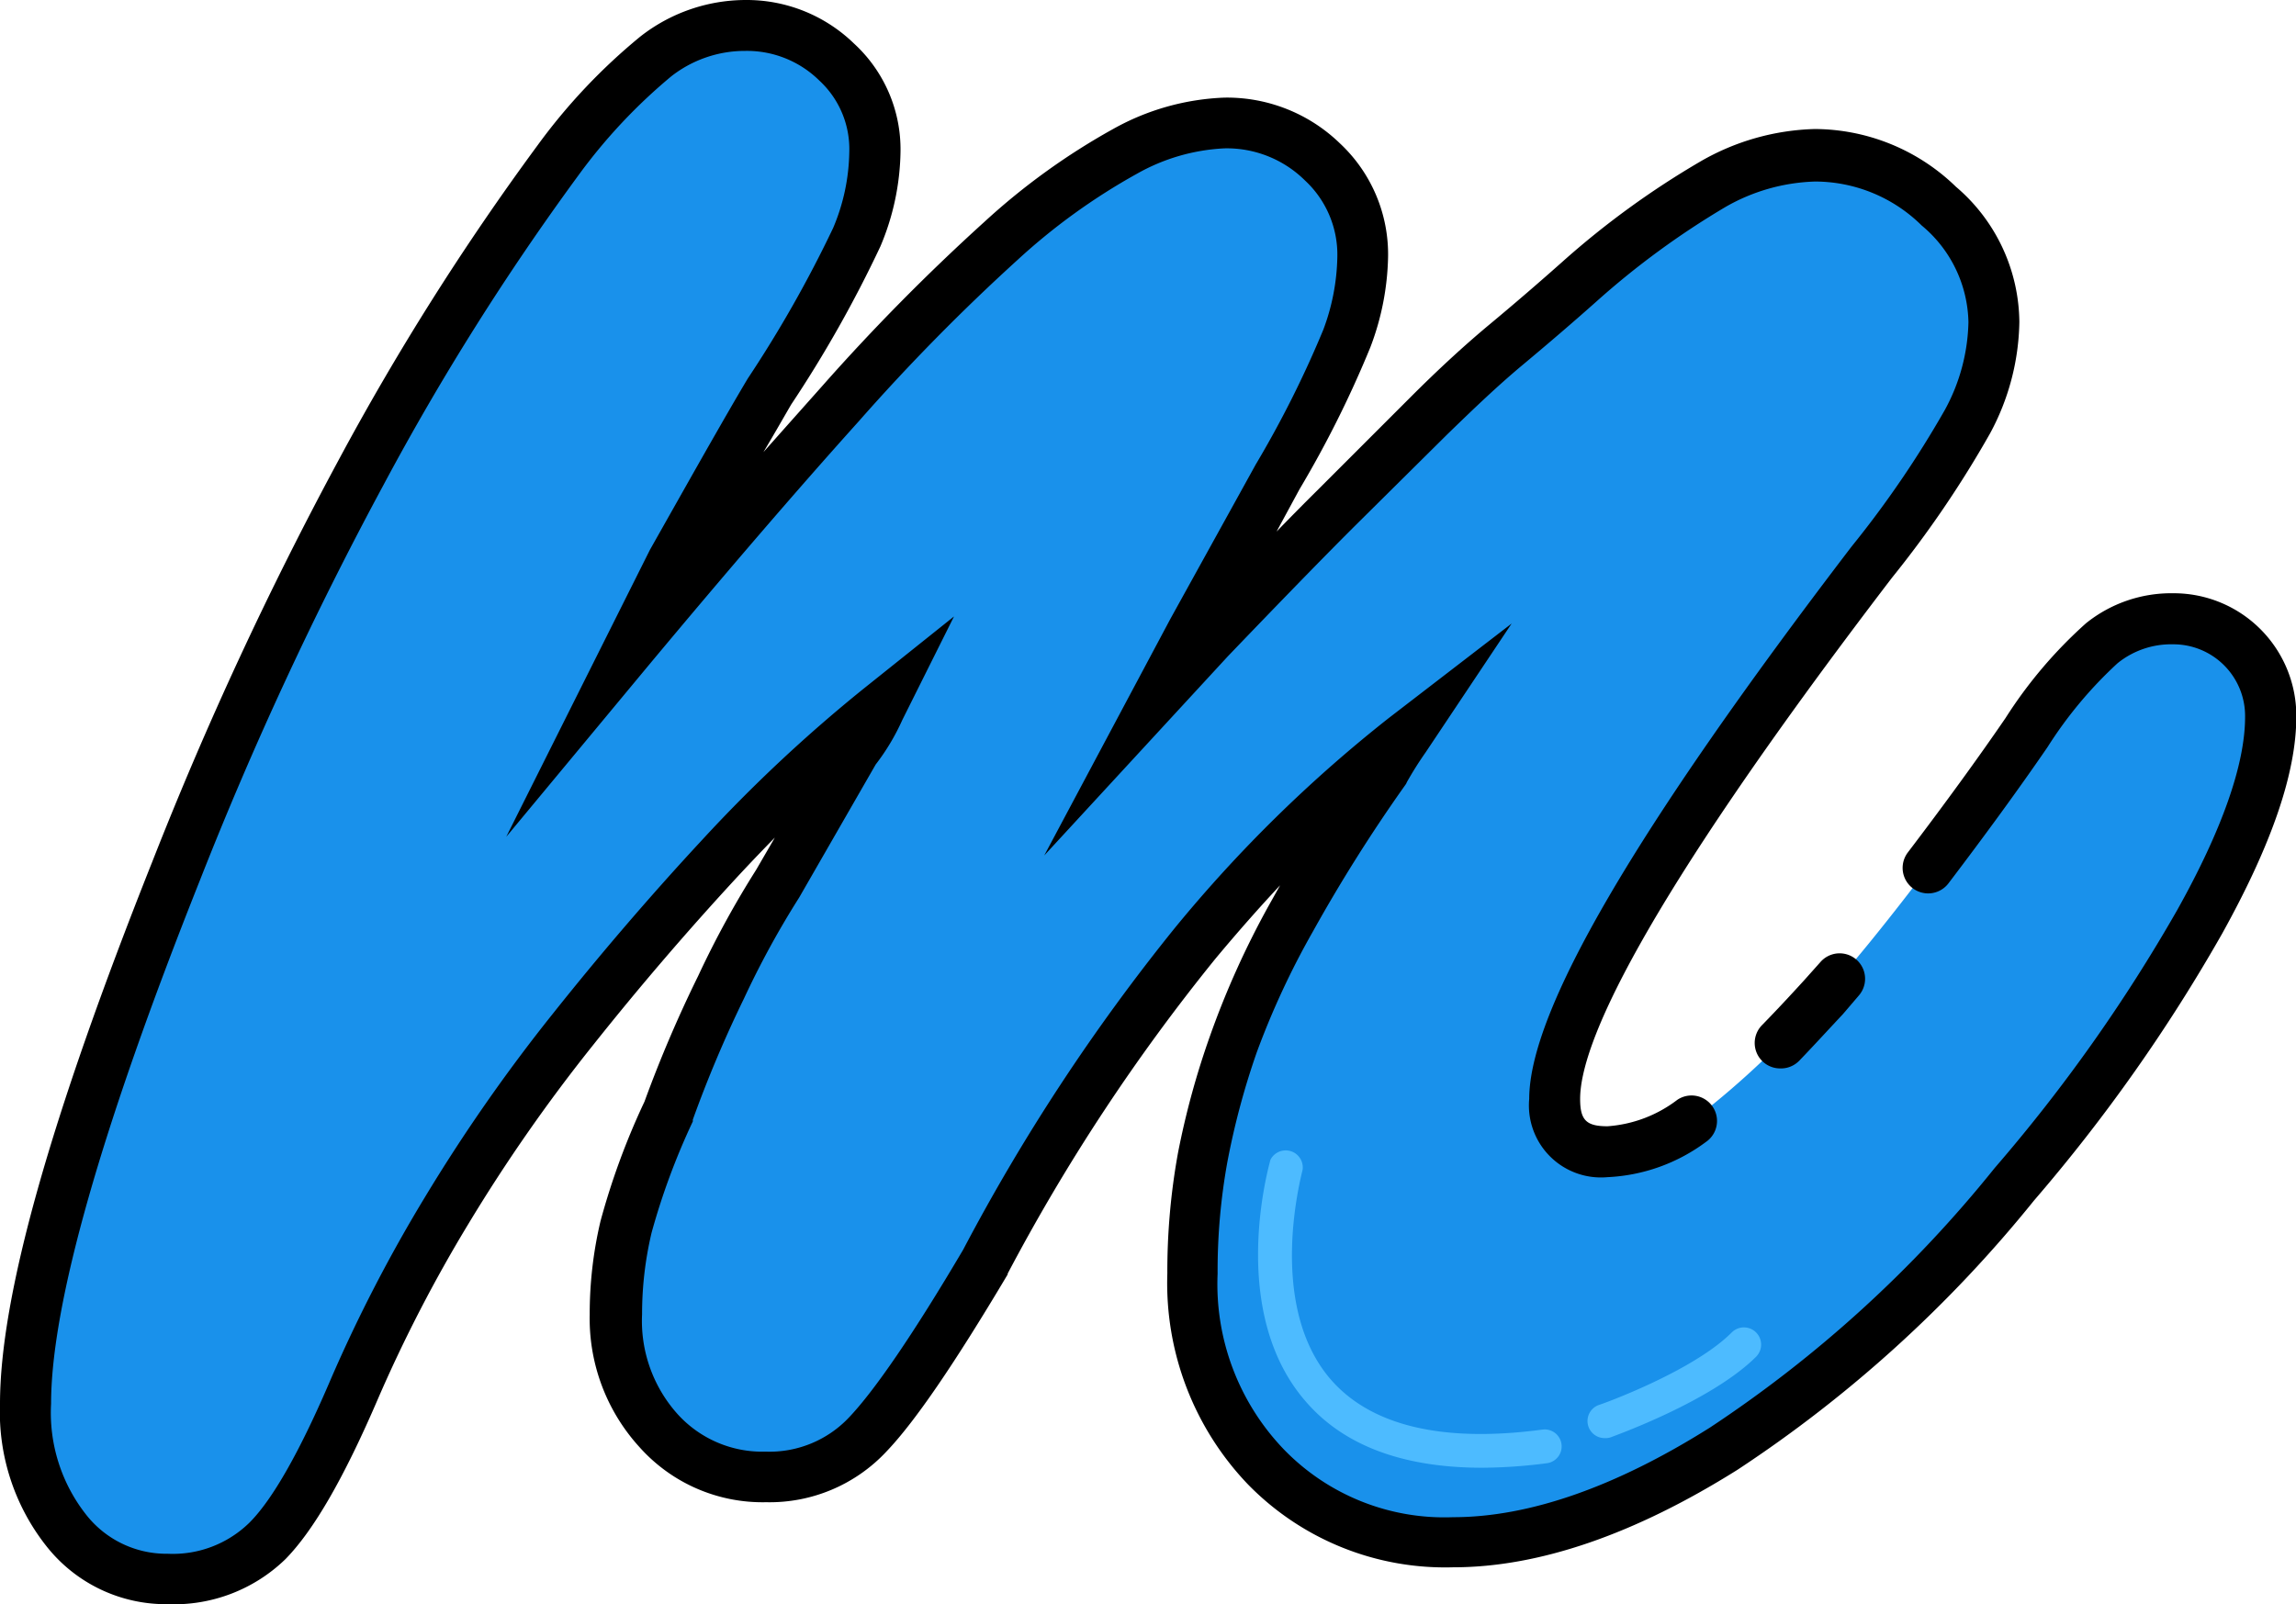
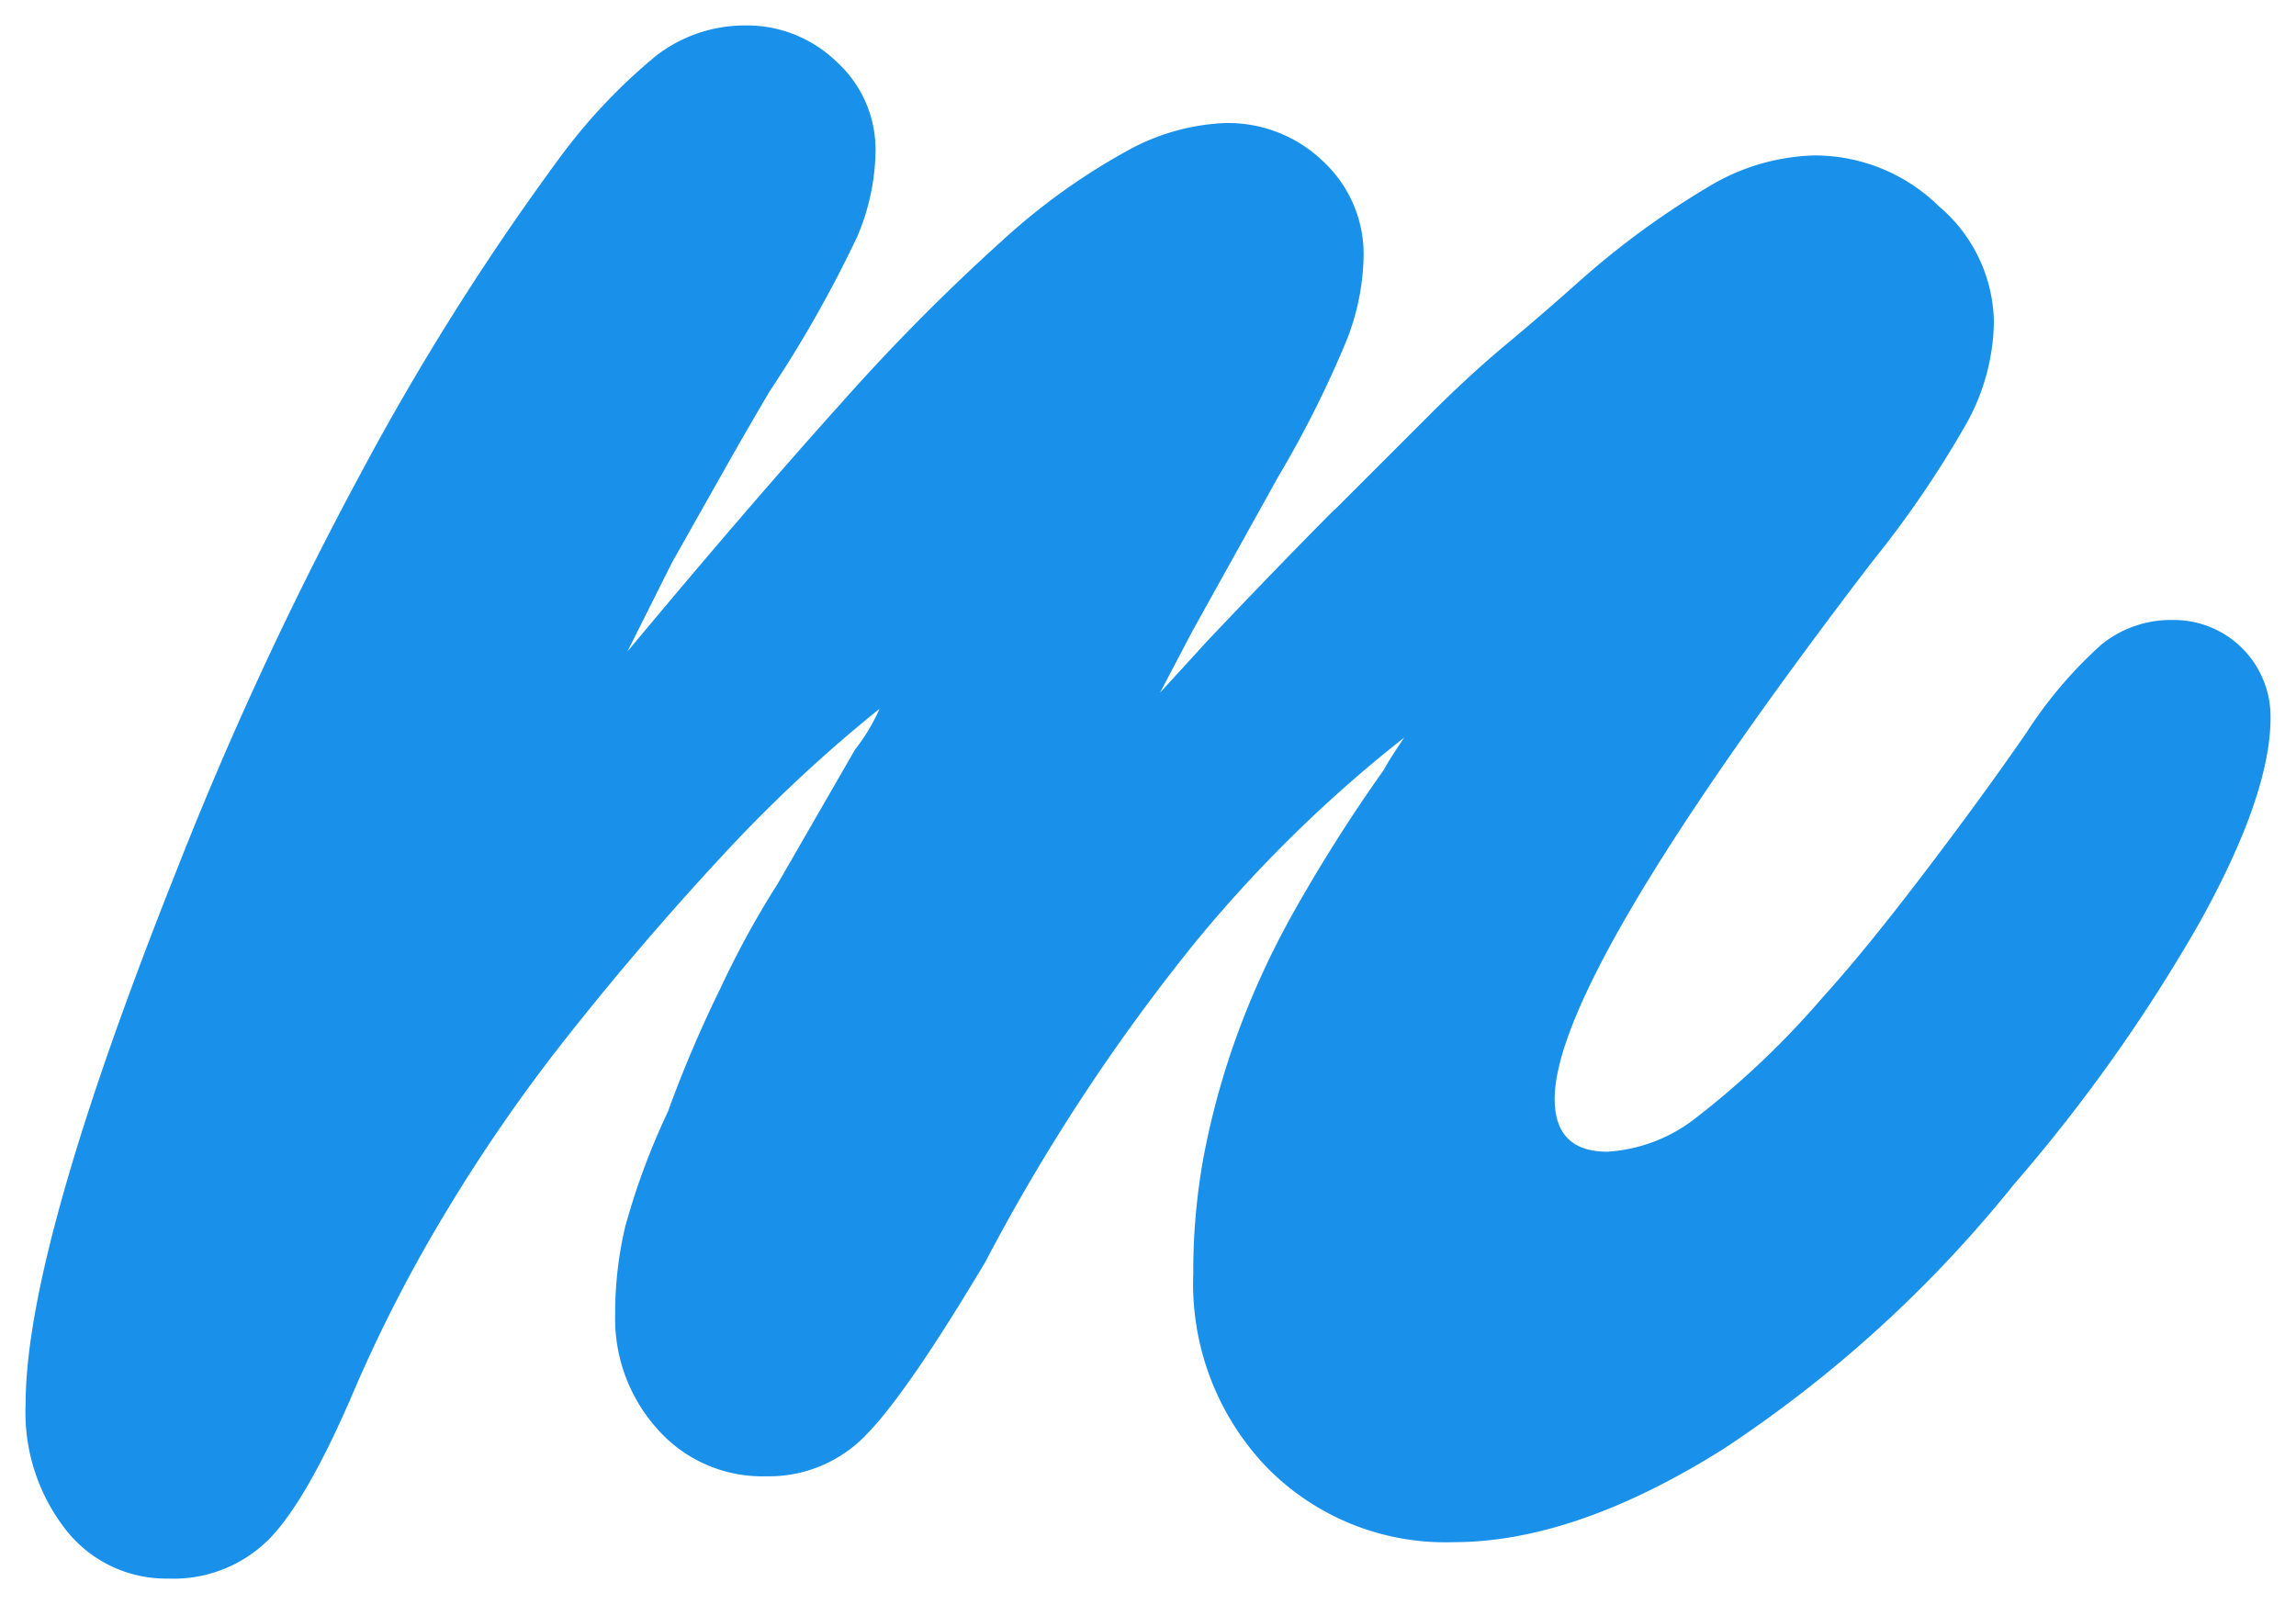
<svg xmlns="http://www.w3.org/2000/svg" id="Layer_1" data-name="Layer 1" viewBox="0 0 142.5 99.59">
  <defs>
    <style>.cls-1{fill:#1991eb;}.cls-2{fill:#64c4ff;}.cls-3{fill:#4dbbff;}</style>
  </defs>
  <title>marvel_app</title>
  <path class="cls-1" d="M82.86,31.62l5.81-5.81q2.52-2.52,4.8-4.42T98,17.48a52.08,52.08,0,0,1,8.33-6.06,13.32,13.32,0,0,1,6.31-1.77,11,11,0,0,1,7.7,3.16A9.59,9.59,0,0,1,123.75,20a13.36,13.36,0,0,1-1.64,6.18,64.26,64.26,0,0,1-5.93,8.71Q96.49,60.65,96.49,68.22q0,3.28,3.28,3.28a9.87,9.87,0,0,0,5.55-2.15,53.35,53.35,0,0,0,7.82-7.45q2.52-2.77,6.18-7.57t6.44-8.83A27.06,27.06,0,0,1,130.44,40a6.86,6.86,0,0,1,4.42-1.51,6,6,0,0,1,6.06,6.06q0,4.8-4.42,12.75A102.18,102.18,0,0,1,125,73.52a78.43,78.43,0,0,1-18,16.41q-9.22,5.81-16.79,5.81a15.51,15.51,0,0,1-11.61-4.67,16.47,16.47,0,0,1-4.54-12,39.37,39.37,0,0,1,.63-7.19,48.68,48.68,0,0,1,1.89-7.07A51.71,51.71,0,0,1,80.08,57a98.73,98.73,0,0,1,5.81-9.21q.25-.5,1.26-2a83.73,83.73,0,0,0-13,12.75,120.75,120.75,0,0,0-13,19.81Q56.35,86.4,53.83,89a8.35,8.35,0,0,1-6.31,2.65,8.66,8.66,0,0,1-6.69-2.9,10.26,10.26,0,0,1-2.65-7.19,23.3,23.3,0,0,1,.63-5.43A44,44,0,0,1,41.46,69a76.63,76.63,0,0,1,3.28-7.7,56.43,56.43,0,0,1,3.53-6.44l4.8-8.33A11.69,11.69,0,0,0,54.59,44a90.76,90.76,0,0,0-9.84,9.21q-4.81,5.19-9.21,10.73a103.9,103.9,0,0,0-7.82,11.23,91.3,91.3,0,0,0-5.68,11q-3,7.07-5.43,9.47A8.37,8.37,0,0,1,10.42,98a7.89,7.89,0,0,1-6.31-3,11.83,11.83,0,0,1-2.52-7.82q0-9.59,9.34-33.07A225.8,225.8,0,0,1,22.41,29.35,160.57,160.57,0,0,1,34.65,9.91a35.38,35.38,0,0,1,6.06-6.44,9,9,0,0,1,5.55-1.89,8,8,0,0,1,5.68,2.27,7.37,7.37,0,0,1,2.4,5.55,14,14,0,0,1-1.14,5.3,76,76,0,0,1-5.43,9.59q-1.15,1.95-2.27,3.91Q44,30.86,41.72,34.9l-2.78,5.55q7.57-9.09,13.25-15.4a126.74,126.74,0,0,1,10-10.1,40,40,0,0,1,7.7-5.55A13.68,13.68,0,0,1,76,7.64,8.49,8.49,0,0,1,82.1,10,7.87,7.87,0,0,1,84.63,16a15,15,0,0,1-1,5,65.84,65.84,0,0,1-4.29,8.58L74,39.19,72,43l3-3.28q4.54-4.79,7.82-8.08Z" />
-   <path class="cls-2" d="M88.67,25.81" />
  <path class="cls-2" d="M75,39.7" />
-   <path d="M110.49,66.33a1.58,1.58,0,0,1-1.13-2.69c.82-.84,1.7-1.78,2.62-2.79l1-1.12a1.58,1.58,0,1,1,2.39,2.07l-1,1.17c-.94,1-1.85,2-2.7,2.88A1.58,1.58,0,0,1,110.49,66.33Z" />
-   <path d="M10.42,99.59A9.44,9.44,0,0,1,2.89,96,13.42,13.42,0,0,1,0,87.15C0,80.5,3.09,69.49,9.45,53.5A228.39,228.39,0,0,1,21,28.59,162.91,162.91,0,0,1,33.38,9l0,0a36.48,36.48,0,0,1,6.36-6.73A10.62,10.62,0,0,1,46.26,0,9.56,9.56,0,0,1,53,2.7a8.92,8.92,0,0,1,2.89,6.7,15.61,15.61,0,0,1-1.25,5.9,76.34,76.34,0,0,1-5.54,9.82c-.58,1-1.15,2-1.72,2.95Q49.3,25.91,51,24a129,129,0,0,1,10.1-10.23,41.69,41.69,0,0,1,8-5.77A15.29,15.29,0,0,1,76,6.06a10.07,10.07,0,0,1,7.15,2.83,9.43,9.43,0,0,1,3,7.08,16.6,16.6,0,0,1-1.1,5.59,66.57,66.57,0,0,1-4.4,8.82L79.23,33q1.33-1.37,2.51-2.54l5.81-5.81c1.71-1.71,3.36-3.23,4.9-4.51s3.07-2.6,4.51-3.88l0,0a53,53,0,0,1,8.6-6.25,14.93,14.93,0,0,1,7.06-2,12.63,12.63,0,0,1,8.77,3.58A11.15,11.15,0,0,1,125.33,20a15,15,0,0,1-1.82,6.91,66,66,0,0,1-6.08,8.95C101.43,56.79,98.07,65,98.07,68.22c0,1.32.38,1.7,1.7,1.7a8.07,8.07,0,0,0,4.33-1.64,1.58,1.58,0,1,1,1.77,2.62,11.08,11.08,0,0,1-6.1,2.18,4.47,4.47,0,0,1-4.86-4.86c0-5.46,6.55-16.67,20-34.28a63.21,63.21,0,0,0,5.79-8.48A11.85,11.85,0,0,0,122.17,20a8,8,0,0,0-2.9-6,9.43,9.43,0,0,0-6.62-2.73,11.83,11.83,0,0,0-5.56,1.58,50.81,50.81,0,0,0-8,5.86c-1.46,1.3-3,2.62-4.57,3.93s-3,2.68-4.69,4.32L84,32.74c-2.16,2.16-4.71,4.79-7.79,8L64.81,53.11l7.83-14.69,5.3-9.59a65.12,65.12,0,0,0,4.19-8.36A13.49,13.49,0,0,0,83,16a6.29,6.29,0,0,0-2-4.79,6.9,6.9,0,0,0-5-2,12.22,12.22,0,0,0-5.46,1.59,38.61,38.61,0,0,0-7.38,5.33,125.94,125.94,0,0,0-9.84,10c-3.77,4.19-8.22,9.36-13.21,15.35L31.42,51.95l8.92-17.82c1.66-2.94,2.86-5.07,3.79-6.7.75-1.31,1.51-2.64,2.28-3.93l0,0a75.52,75.52,0,0,0,5.3-9.35,12.49,12.49,0,0,0,1-4.7A5.79,5.79,0,0,0,50.85,5a6.4,6.4,0,0,0-4.59-1.84,7.42,7.42,0,0,0-4.6,1.58,34.07,34.07,0,0,0-5.75,6.13A159.76,159.76,0,0,0,23.8,30.11a225.26,225.26,0,0,0-11.4,24.56C6.27,70.07,3.17,81,3.17,87.15A10.22,10.22,0,0,0,5.32,94a6.33,6.33,0,0,0,5.09,2.46,6.79,6.79,0,0,0,5.07-1.93c1.45-1.45,3.16-4.47,5.09-9a93.34,93.34,0,0,1,5.78-11.17,106,106,0,0,1,7.94-11.4c2.95-3.71,6.07-7.35,9.29-10.82a92.8,92.8,0,0,1,10-9.37l5.63-4.5L56,44.7a13.66,13.66,0,0,1-1.65,2.76L49.6,55.72A55.21,55.21,0,0,0,46.17,62,75.42,75.42,0,0,0,43,69.51l0,.11a42.81,42.81,0,0,0-2.56,6.91,21.83,21.83,0,0,0-.59,5.06A8.66,8.66,0,0,0,42,87.73a7.09,7.09,0,0,0,5.52,2.39A6.78,6.78,0,0,0,52.69,88c1.59-1.67,4-5.18,7.09-10.42a122.83,122.83,0,0,1,13.16-20,85.74,85.74,0,0,1,13.25-13l7.63-5.87-5.34,8a21.58,21.58,0,0,0-1.16,1.84l-.05.11-.07.1a97.7,97.7,0,0,0-5.71,9.06A50.36,50.36,0,0,0,78,65.33a47.31,47.31,0,0,0-1.83,6.84,38,38,0,0,0-.6,6.91A14.82,14.82,0,0,0,79.7,90a13.87,13.87,0,0,0,10.48,4.19c4.72,0,10.08-1.87,15.94-5.56A77.23,77.23,0,0,0,123.8,72.51a101.13,101.13,0,0,0,11.32-16c2.8-5,4.22-9.07,4.22-12A4.45,4.45,0,0,0,134.86,40a5.28,5.28,0,0,0-3.43,1.17,25.82,25.82,0,0,0-4.35,5.21c-1.77,2.58-3.84,5.42-6.15,8.46a1.58,1.58,0,0,1-2.52-1.92c2.28-3,4.32-5.8,6.06-8.34a28.17,28.17,0,0,1,5-5.89,8.44,8.44,0,0,1,5.41-1.86,7.61,7.61,0,0,1,7.64,7.64c0,3.5-1.51,7.92-4.62,13.52a104.24,104.24,0,0,1-11.66,16.54,80.33,80.33,0,0,1-18.41,16.72c-6.37,4-12.31,6.05-17.63,6.05a17.1,17.1,0,0,1-12.75-5.15,18.07,18.07,0,0,1-5-13.09,41.14,41.14,0,0,1,.66-7.48,50.5,50.5,0,0,1,2-7.3,53.54,53.54,0,0,1,3.64-8.07l.7-1.25q-2,2.14-4,4.54A119.78,119.78,0,0,0,62.54,79.07l0,.05c-3.29,5.53-5.75,9.14-7.53,11a9.92,9.92,0,0,1-7.46,3.14,10.23,10.23,0,0,1-7.86-3.42A11.84,11.84,0,0,1,36.6,81.6a25,25,0,0,1,.67-5.79A44.82,44.82,0,0,1,40,68.39a78.76,78.76,0,0,1,3.33-7.8A58.64,58.64,0,0,1,46.93,54l1.16-2q-1.1,1.12-2.19,2.29c-3.16,3.41-6.24,7-9.13,10.64A102.82,102.82,0,0,0,29.06,76a90.19,90.19,0,0,0-5.58,10.79c-2.12,4.94-4,8.2-5.76,10A9.93,9.93,0,0,1,10.42,99.59Z" />
-   <path class="cls-3" d="M92,91.12c-4.95,0-8.64-1.39-11-4.16C76.2,81.38,78.74,72.42,78.85,72a1.06,1.06,0,0,1,2,.59c0,.12-2.32,8.27,1.7,13,2.48,2.9,6.92,4,13.19,3.16A1.05,1.05,0,1,1,96,90.84,32,32,0,0,1,92,91.12Z" />
-   <path class="cls-3" d="M99.56,89.28a1.06,1.06,0,0,1-.35-2.05c.06,0,5.82-2.06,8.26-4.5A1.05,1.05,0,1,1,109,84.22c-2.78,2.78-8.79,4.91-9,5A1.05,1.05,0,0,1,99.56,89.28Z" />
</svg>